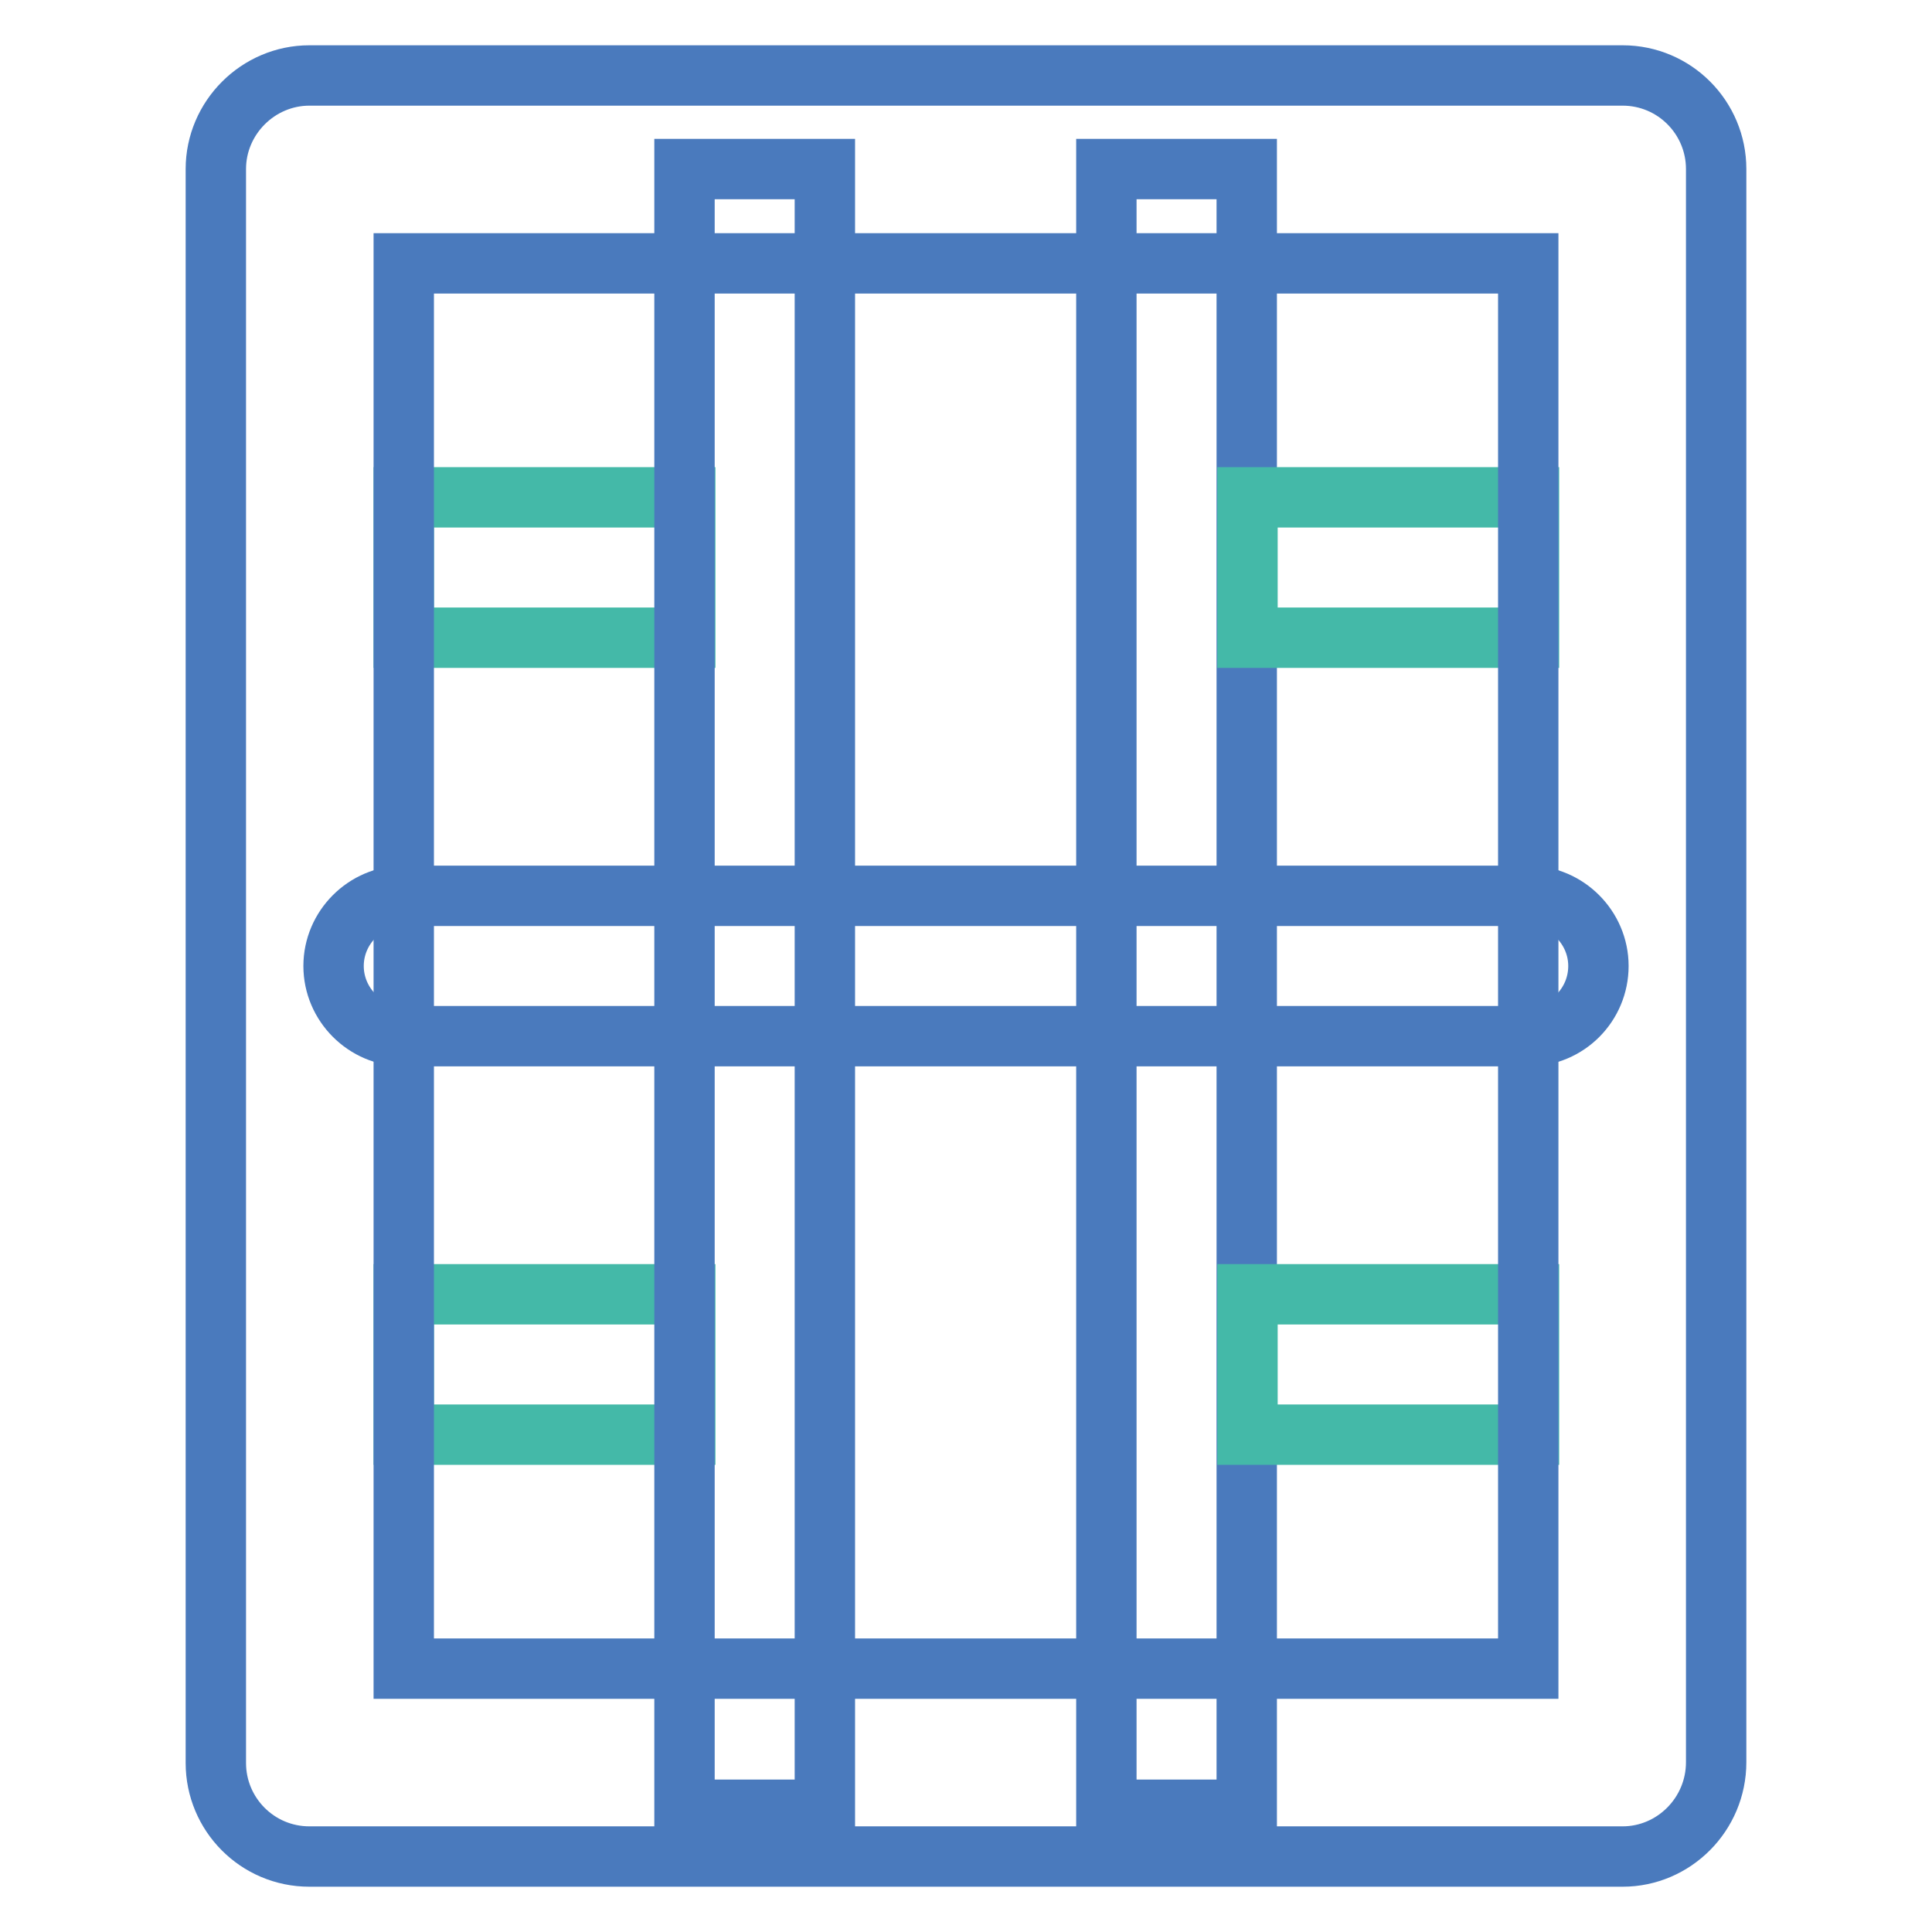
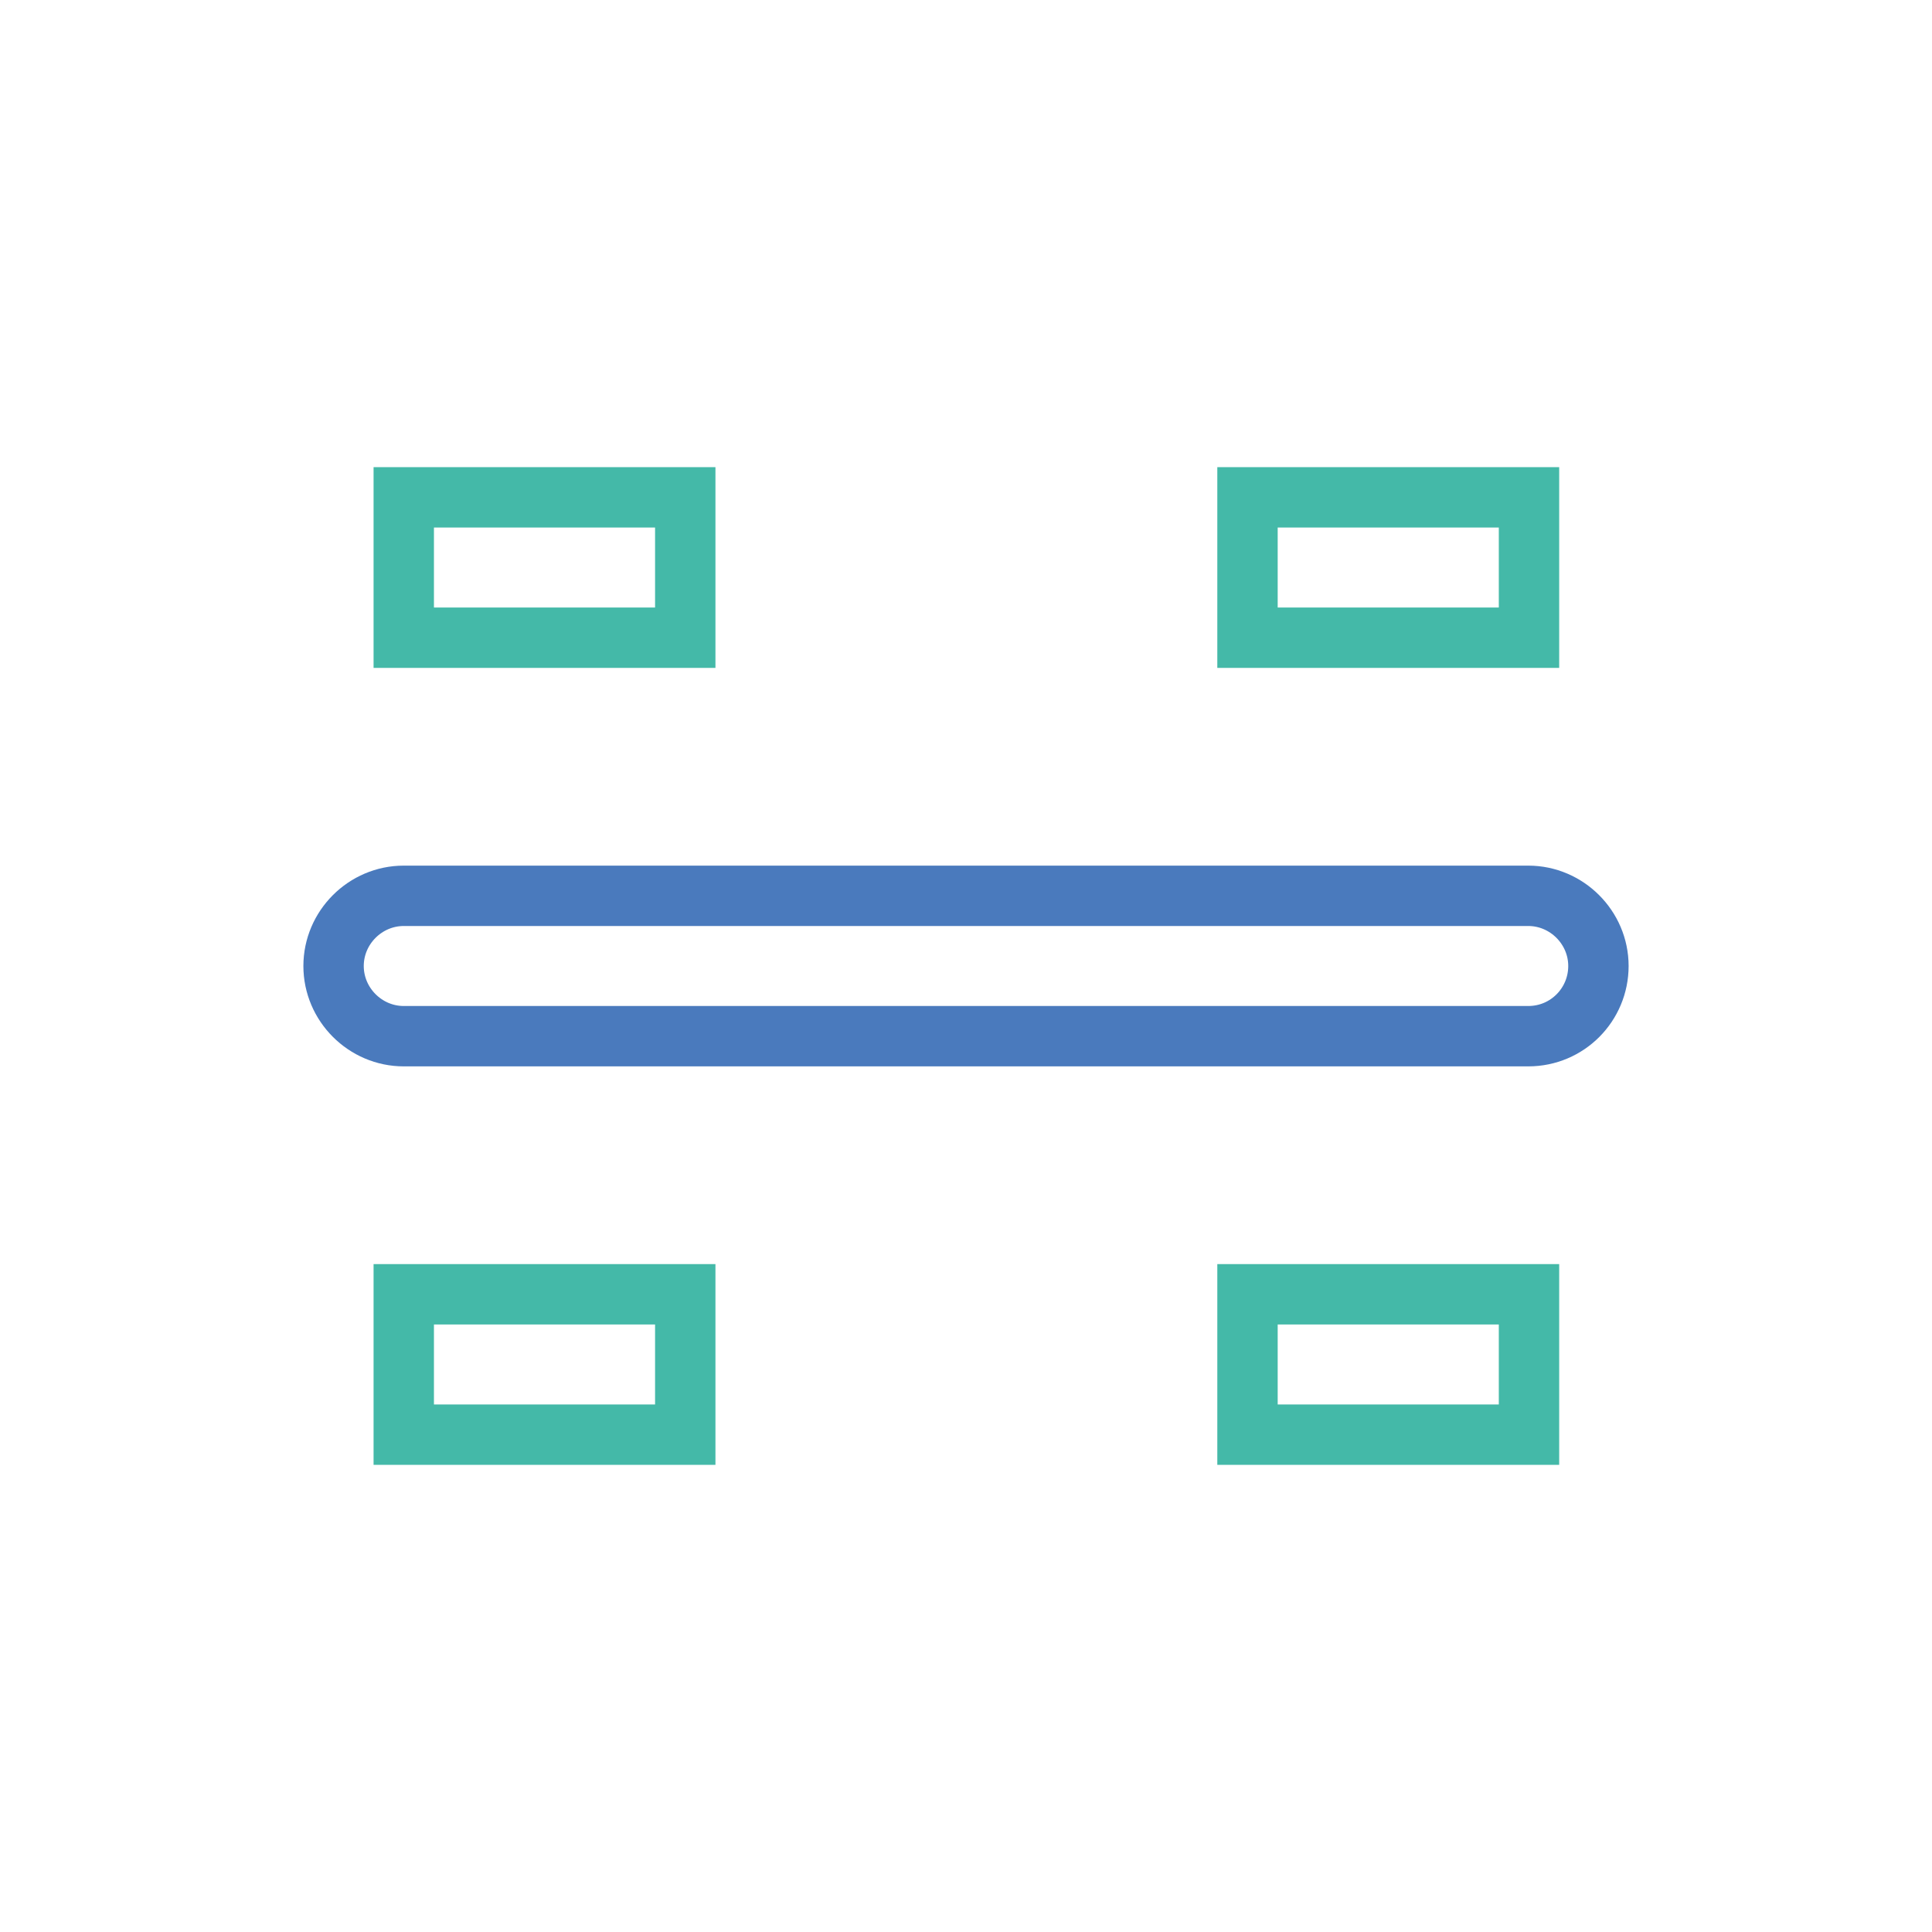
<svg xmlns="http://www.w3.org/2000/svg" version="1.1" x="0px" y="0px" viewBox="0 0 256 256" enable-background="new 0 0 256 256" xml:space="preserve">
  <g>
-     <path stroke-width="8" fill-opacity="0" stroke="#4a7abd" d="M146.6,22.4h18.6v217.4h-18.6V22.4z" />
    <path stroke-width="8" fill-opacity="0" stroke="#44b9a8" d="M165.3,171.5h37.3v18.6h-37.3V171.5z M165.3,65.9h37.3v18.6h-37.3V65.9z M53.5,171.5h37.3v18.6H53.5V171.5z  M53.5,65.9h37.3v18.6H53.5V65.9z" />
-     <path stroke-width="8" fill-opacity="0" stroke="#4a7abd" d="M90.7,22.4h18.6v217.4H90.7V22.4z" />
-     <path stroke-width="8" fill-opacity="0" stroke="#4a7abd" d="M215,246H41c-6.9,0-12.4-5.6-12.4-12.4V22.4C28.6,15.6,34.2,10,41,10H215c6.9,0,12.4,5.6,12.4,12.4v211.1 C227.4,240.4,221.8,246,215,246L215,246z M53.5,221.1h149V34.9h-149V221.1z" />
    <path stroke-width="8" fill-opacity="0" stroke="#4a7abd" d="M202.5,137.3h-149c-5.1,0-9.3-4.2-9.3-9.3s4.2-9.3,9.3-9.3h149c5.1,0,9.3,4.2,9.3,9.3 S207.7,137.3,202.5,137.3L202.5,137.3z" />
  </g>
</svg>